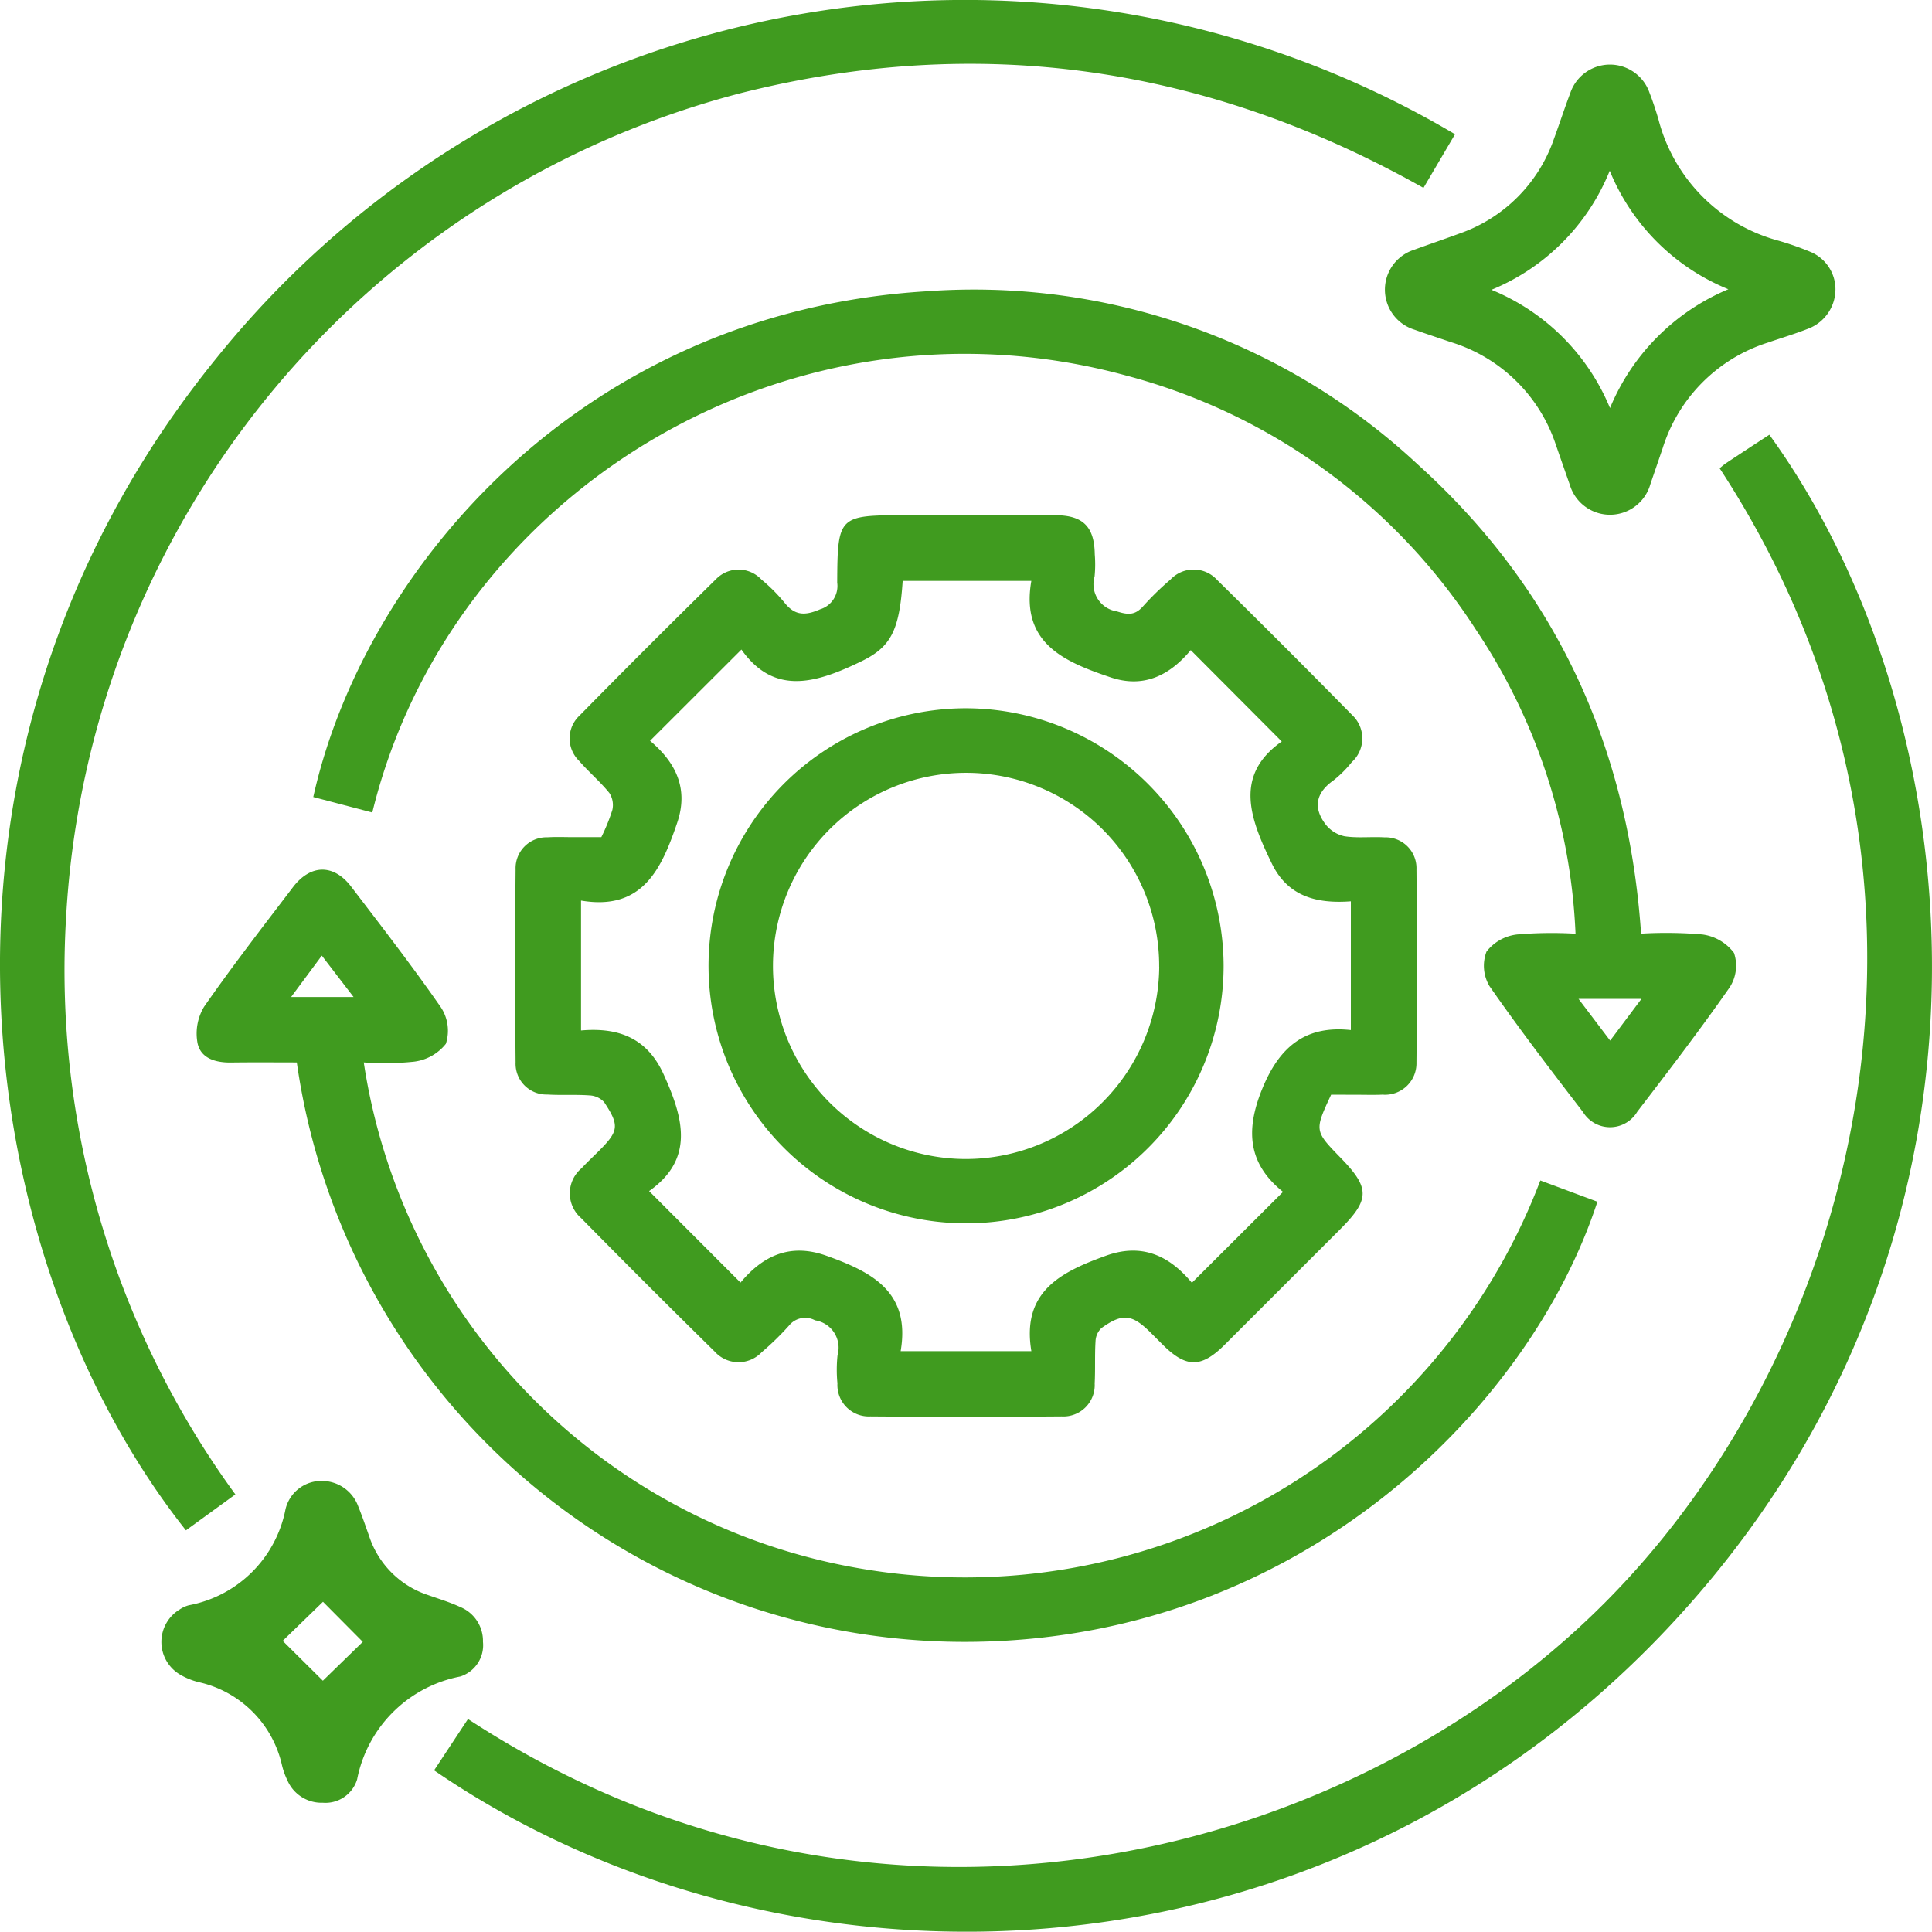
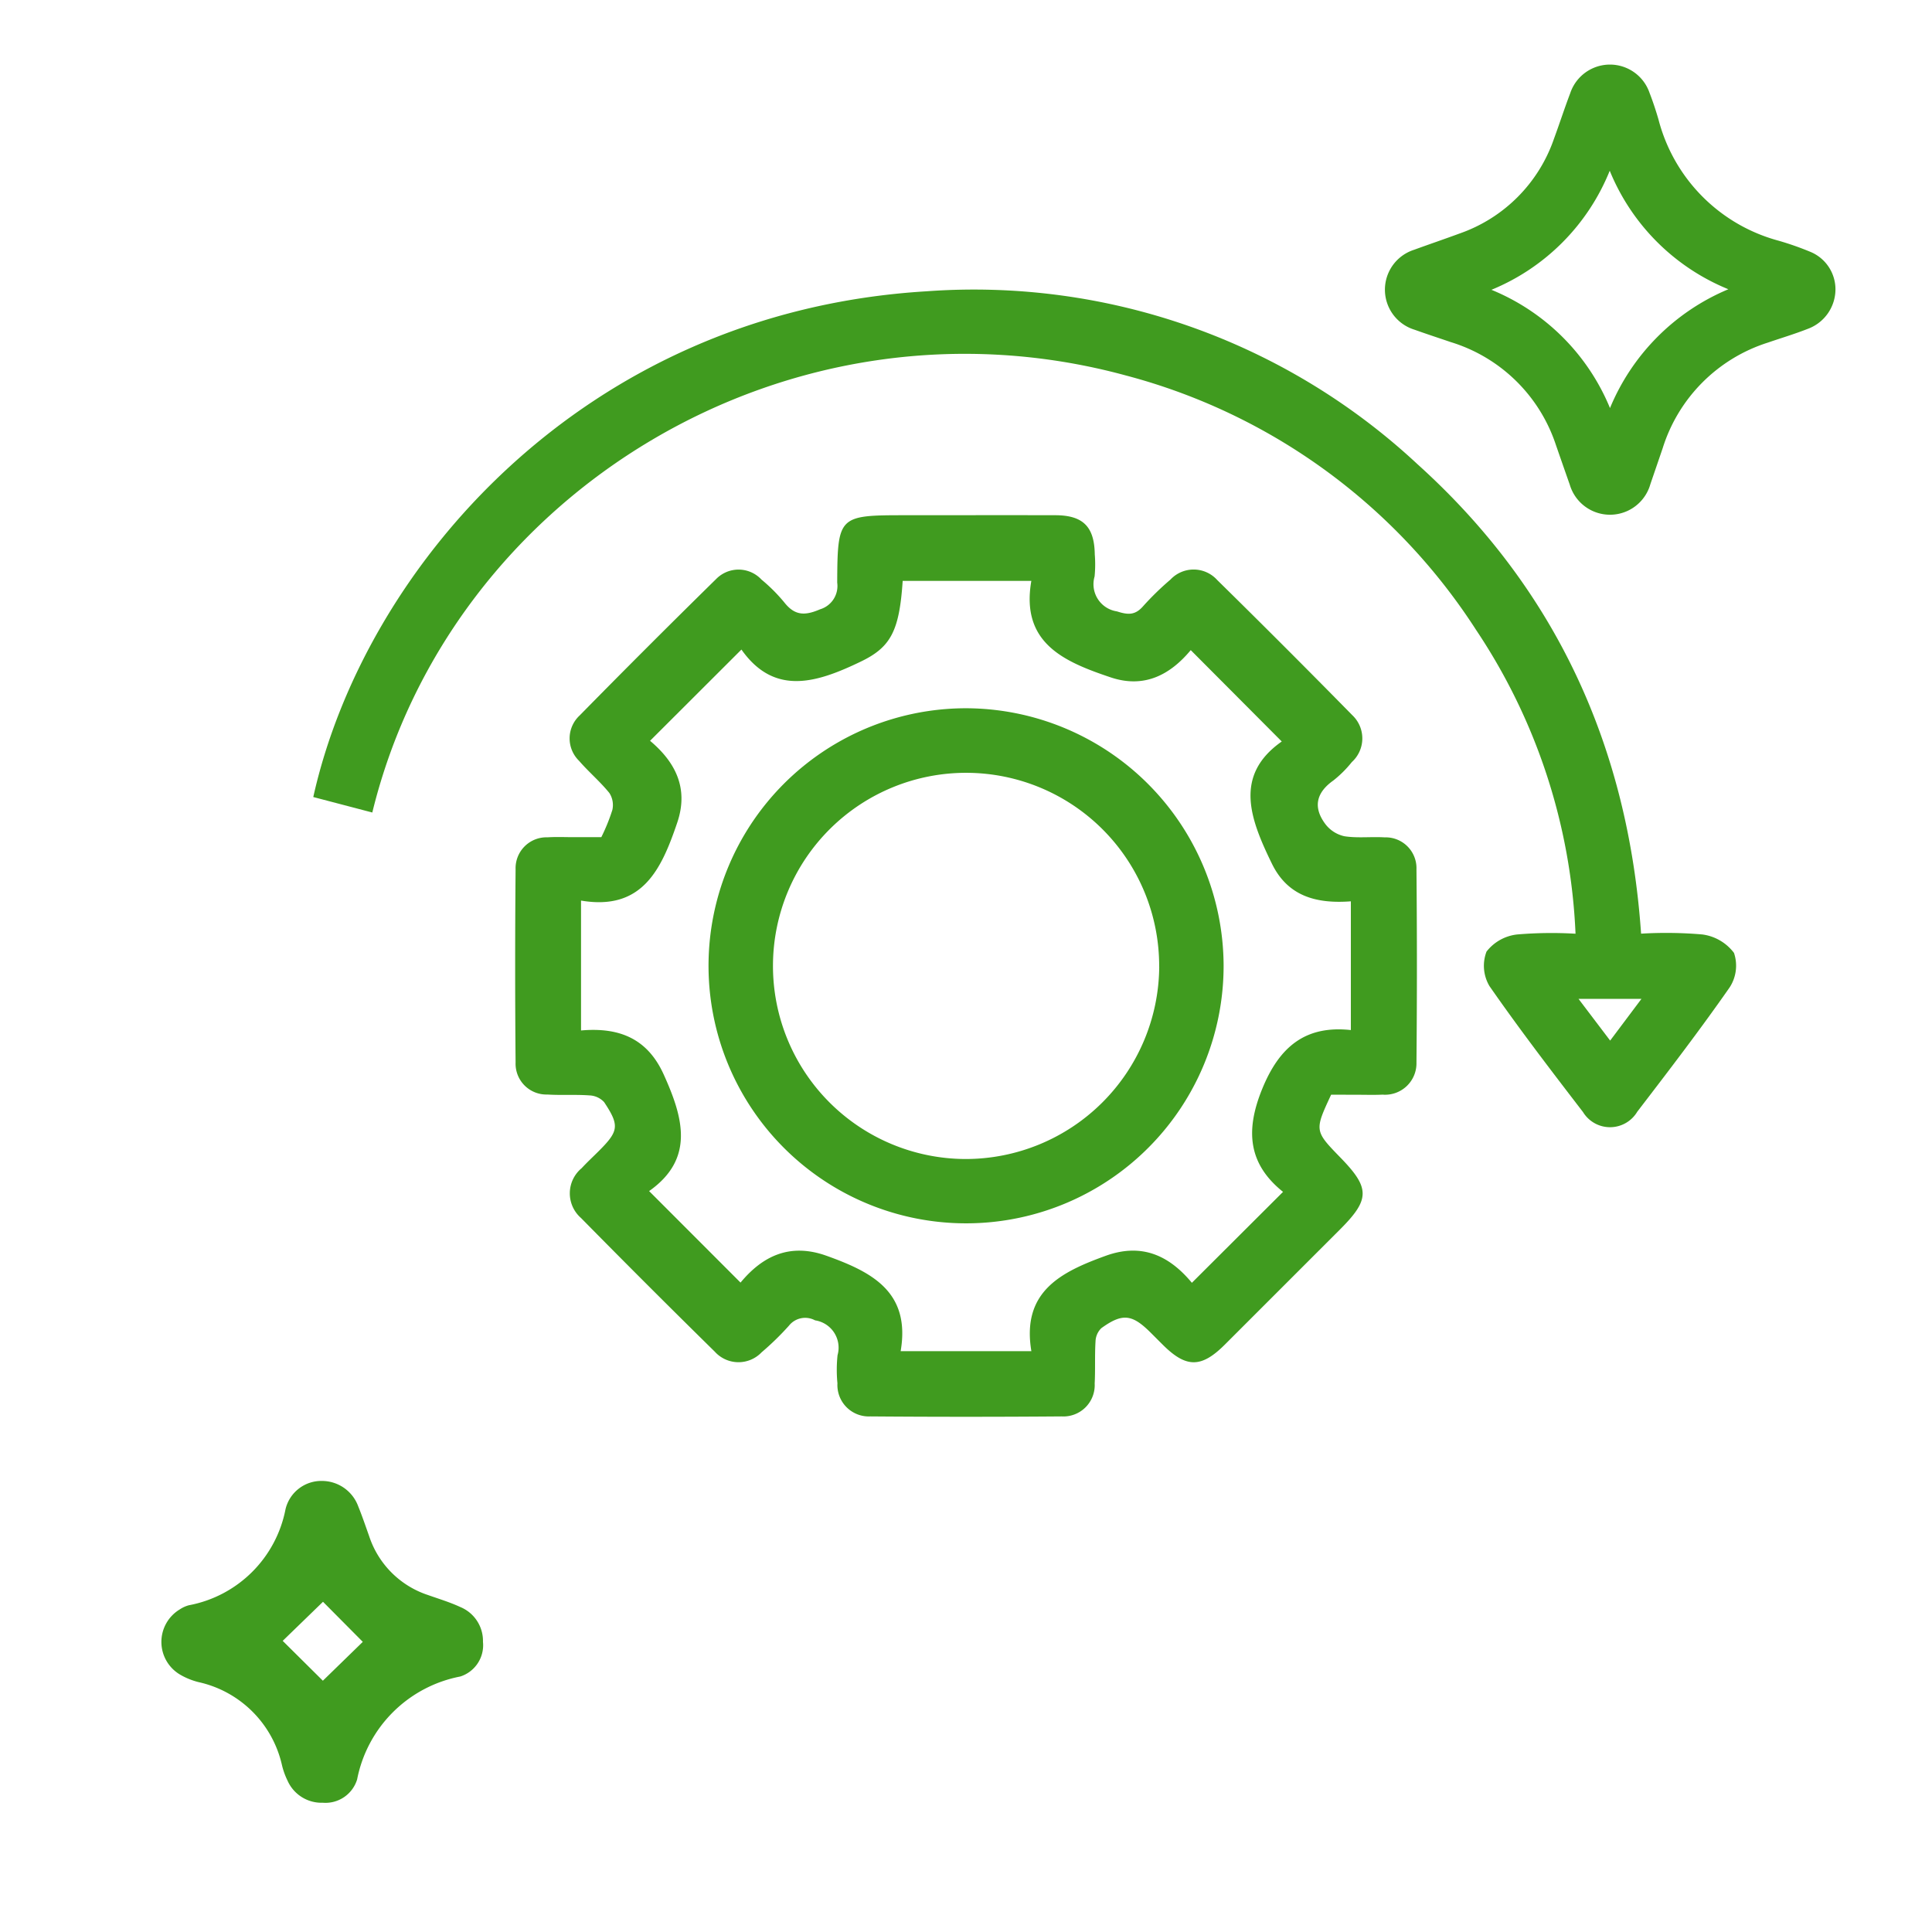
<svg xmlns="http://www.w3.org/2000/svg" id="Group_825" data-name="Group 825" width="147.657" height="147.635" viewBox="0 0 147.657 147.635">
  <path id="Path_2175" data-name="Path 2175" d="M1607.659,882.6c-1.283,2.758-1.283,2.758.733,4.831,2.245,2.31,2.237,3.177-.055,5.47q-4.4,4.4-8.808,8.806c-1.781,1.777-2.932,1.785-4.689.053-.329-.325-.653-.653-.98-.978-1.414-1.408-2.152-1.5-3.764-.337a1.469,1.469,0,0,0-.444,1.005c-.067,1.073-.008,2.153-.065,3.227a2.393,2.393,0,0,1-2.533,2.512q-7.3.058-14.607,0a2.4,2.4,0,0,1-2.52-2.528,10.659,10.659,0,0,1,.008-2.149,2.112,2.112,0,0,0-1.718-2.665,1.584,1.584,0,0,0-1.995.406,21.43,21.43,0,0,1-2.091,2.037,2.44,2.44,0,0,1-3.579-.05q-5.153-5.065-10.224-10.216a2.5,2.5,0,0,1,.051-3.808c.417-.451.869-.87,1.3-1.3,1.535-1.532,1.608-1.95.417-3.746a1.608,1.608,0,0,0-1.112-.514c-1.071-.079-2.153,0-3.226-.068a2.358,2.358,0,0,1-2.429-2.453q-.065-7.381,0-14.762a2.363,2.363,0,0,1,2.441-2.442c.663-.043,1.332-.011,2-.012s1.329,0,2.111,0a14.484,14.484,0,0,0,.843-2.078,1.693,1.693,0,0,0-.23-1.3c-.707-.873-1.58-1.609-2.317-2.46a2.389,2.389,0,0,1,.043-3.458q5.171-5.264,10.439-10.435a2.394,2.394,0,0,1,3.459.041,13.022,13.022,0,0,1,1.738,1.736c.8,1.022,1.568,1.048,2.746.539a1.86,1.86,0,0,0,1.307-2.041c.025-5.088.112-5.149,5.152-5.149,3.844,0,7.688-.01,11.533,0,2.112.008,2.969.882,3,2.991a9.445,9.445,0,0,1-.014,1.69,2.1,2.1,0,0,0,1.708,2.668c.853.275,1.391.3,2-.394a21.835,21.835,0,0,1,2.09-2.036,2.427,2.427,0,0,1,3.576.035q5.209,5.12,10.325,10.331a2.44,2.44,0,0,1-.036,3.578,8.727,8.727,0,0,1-1.413,1.409c-1.33.939-1.562,2.066-.609,3.337a2.5,2.5,0,0,0,1.454.926c1,.155,2.046.024,3.068.085a2.356,2.356,0,0,1,2.437,2.445q.068,7.381,0,14.762a2.4,2.4,0,0,1-2.592,2.456c-.664.032-1.332.008-2,.009Zm-3.676,7.428c-2.634-2.111-2.907-4.633-1.6-7.849,1.323-3.263,3.328-4.893,6.783-4.518v-9.838c-2.651.2-4.826-.394-6.037-2.883-1.643-3.375-2.948-6.735.756-9.333l-6.956-6.983c-1.538,1.847-3.515,2.957-6.118,2.083-3.554-1.193-6.893-2.613-6.065-7.374h-9.833c-.253,3.869-.931,5.076-3.211,6.173-3.339,1.607-6.588,2.654-9.112-.925l-6.984,6.973c1.891,1.591,2.987,3.584,2.073,6.268-1.2,3.533-2.655,6.741-7.348,5.944v9.927c2.9-.256,5.067.6,6.317,3.362,1.5,3.31,2.38,6.45-1.114,8.913l6.987,6.994c1.684-2.032,3.771-3.052,6.567-2.051,3.445,1.232,6.448,2.746,5.67,7.293h9.991c-.763-4.556,2.264-6.054,5.692-7.293,2.795-1.009,4.882.027,6.575,2.067Z" transform="translate(-1505.924 -798.937)" fill="#409b1f" />
-   <path id="Path_2176" data-name="Path 2176" d="M1635.852,833.243a5.8,5.8,0,0,1,.469-.382q1.661-1.1,3.329-2.185c15.5,21.4,19.606,60.13-5.95,89.211-26.522,30.18-68.682,31.669-96.1,12.866l2.59-3.923c30.452,19.93,66.664,11.33,86.812-8.816C1647.064,899.957,1655.791,863.683,1635.852,833.243Z" transform="translate(-1504.423 -797.45)" fill="#409b1f" />
-   <path id="Path_2177" data-name="Path 2177" d="M1514.372,903.613l-3.78,2.746c-16.526-20.887-22.069-59.518,2.3-89.546a73.464,73.464,0,0,1,94.694-17.153l-2.411,4.1c-16.519-9.3-33.942-11.869-52.252-7.225a69.037,69.037,0,0,0-51.485,62.9A67.985,67.985,0,0,0,1514.372,903.613Z" transform="translate(-1496.383 -789.4)" fill="#409b1f" />
  <path id="Path_2178" data-name="Path 2178" d="M1627.607,866.123a32.177,32.177,0,0,1,4.681.061,3.619,3.619,0,0,1,2.42,1.41,3.042,3.042,0,0,1-.332,2.635c-2.256,3.234-4.657,6.368-7.059,9.5a2.422,2.422,0,0,1-4.149.028c-2.435-3.168-4.865-6.344-7.145-9.622a3.039,3.039,0,0,1-.228-2.643,3.449,3.449,0,0,1,2.334-1.307,31.146,31.146,0,0,1,4.468-.057,45.177,45.177,0,0,0-7.609-23.232,45.693,45.693,0,0,0-26.75-19.432c-25.69-6.993-51.627,8.937-57.6,33.4l-4.511-1.183c3.865-17.385,20.514-37.066,46.88-38.653a49.718,49.718,0,0,1,37.509,13.214C1621.09,839.774,1626.624,851.838,1627.607,866.123Zm-4.781,4.984,2.417,3.188,2.392-3.188Z" transform="translate(-1502.184 -794.766)" fill="#409b1f" />
-   <path id="Path_2179" data-name="Path 2179" d="M1617.746,895.725l4.361,1.623c-5.126,15.7-22.585,33.2-47.4,33.631a51.545,51.545,0,0,1-52-44.277c-1.657,0-3.34-.017-5.021.007-1.176.016-2.32-.307-2.566-1.484a3.967,3.967,0,0,1,.508-2.791c2.163-3.109,4.489-6.107,6.784-9.123,1.346-1.769,3.114-1.792,4.448-.045,2.331,3.054,4.687,6.093,6.875,9.247a3.25,3.25,0,0,1,.364,2.767,3.68,3.68,0,0,1-2.446,1.365,21.479,21.479,0,0,1-3.828.056,46.245,46.245,0,0,0,37.92,38.674A47.061,47.061,0,0,0,1617.746,895.725Zm-90.7-14.022-2.428-3.163-2.347,3.163Z" transform="translate(-1500.023 -805.504)" fill="#409b1f" />
  <path id="Path_2180" data-name="Path 2180" d="M1662.308,812.71a3.227,3.227,0,0,1-2.123,3.022c-1,.393-2.03.7-3.046,1.049a12.321,12.321,0,0,0-8.034,8.063q-.47,1.379-.944,2.758a3.206,3.206,0,0,1-6.161.031q-.535-1.52-1.062-3.042a12.228,12.228,0,0,0-8.042-7.853c-.919-.314-1.843-.615-2.758-.943a3.2,3.2,0,0,1-.034-6.109c1.153-.421,2.315-.815,3.466-1.24a11.7,11.7,0,0,0,7.229-7.258c.424-1.151.8-2.319,1.237-3.467a3.2,3.2,0,0,1,6.062-.03c.26.667.483,1.349.684,2.036a12.959,12.959,0,0,0,9.193,9.269,22.831,22.831,0,0,1,2.457.865A3.1,3.1,0,0,1,1662.308,812.71Zm-17.232,9.074a16.8,16.8,0,0,1,9.047-9.082,16.519,16.519,0,0,1-9.067-9.057,16.505,16.505,0,0,1-9.041,9.1A16.6,16.6,0,0,1,1645.076,821.784Z" transform="translate(-1522.029 -790.596)" fill="#409b1f" />
  <path id="Path_2181" data-name="Path 2181" d="M1524,930.008a2.956,2.956,0,0,1,2.741,1.924c.307.757.57,1.532.843,2.3a7.059,7.059,0,0,0,4.508,4.5c.819.29,1.657.542,2.442.906a2.8,2.8,0,0,1,1.747,2.668,2.51,2.51,0,0,1-1.733,2.648,9.949,9.949,0,0,0-7.885,7.867,2.529,2.529,0,0,1-2.619,1.781,2.839,2.839,0,0,1-2.7-1.691,5.727,5.727,0,0,1-.418-1.152,8.389,8.389,0,0,0-6.387-6.377,5.37,5.37,0,0,1-1.413-.576,2.9,2.9,0,0,1-.021-4.978,2.347,2.347,0,0,1,.693-.318,9.261,9.261,0,0,0,7.392-7.341A2.814,2.814,0,0,1,1524,930.008Zm.055,9.235-3.08,2.987,3.07,3.046,3.051-2.97Z" transform="translate(-1499.369 -816.824)" fill="#409b1f" />
  <path id="Path_2182" data-name="Path 2182" d="M1603.021,876.314a19.683,19.683,0,1,1-19.66-19.668A19.737,19.737,0,0,1,1603.021,876.314Zm-4.925.082a14.758,14.758,0,1,0-14.824,14.7A14.8,14.8,0,0,0,1598.1,876.4Z" transform="translate(-1509.504 -802.516)" fill="#409b1f" />
</svg>